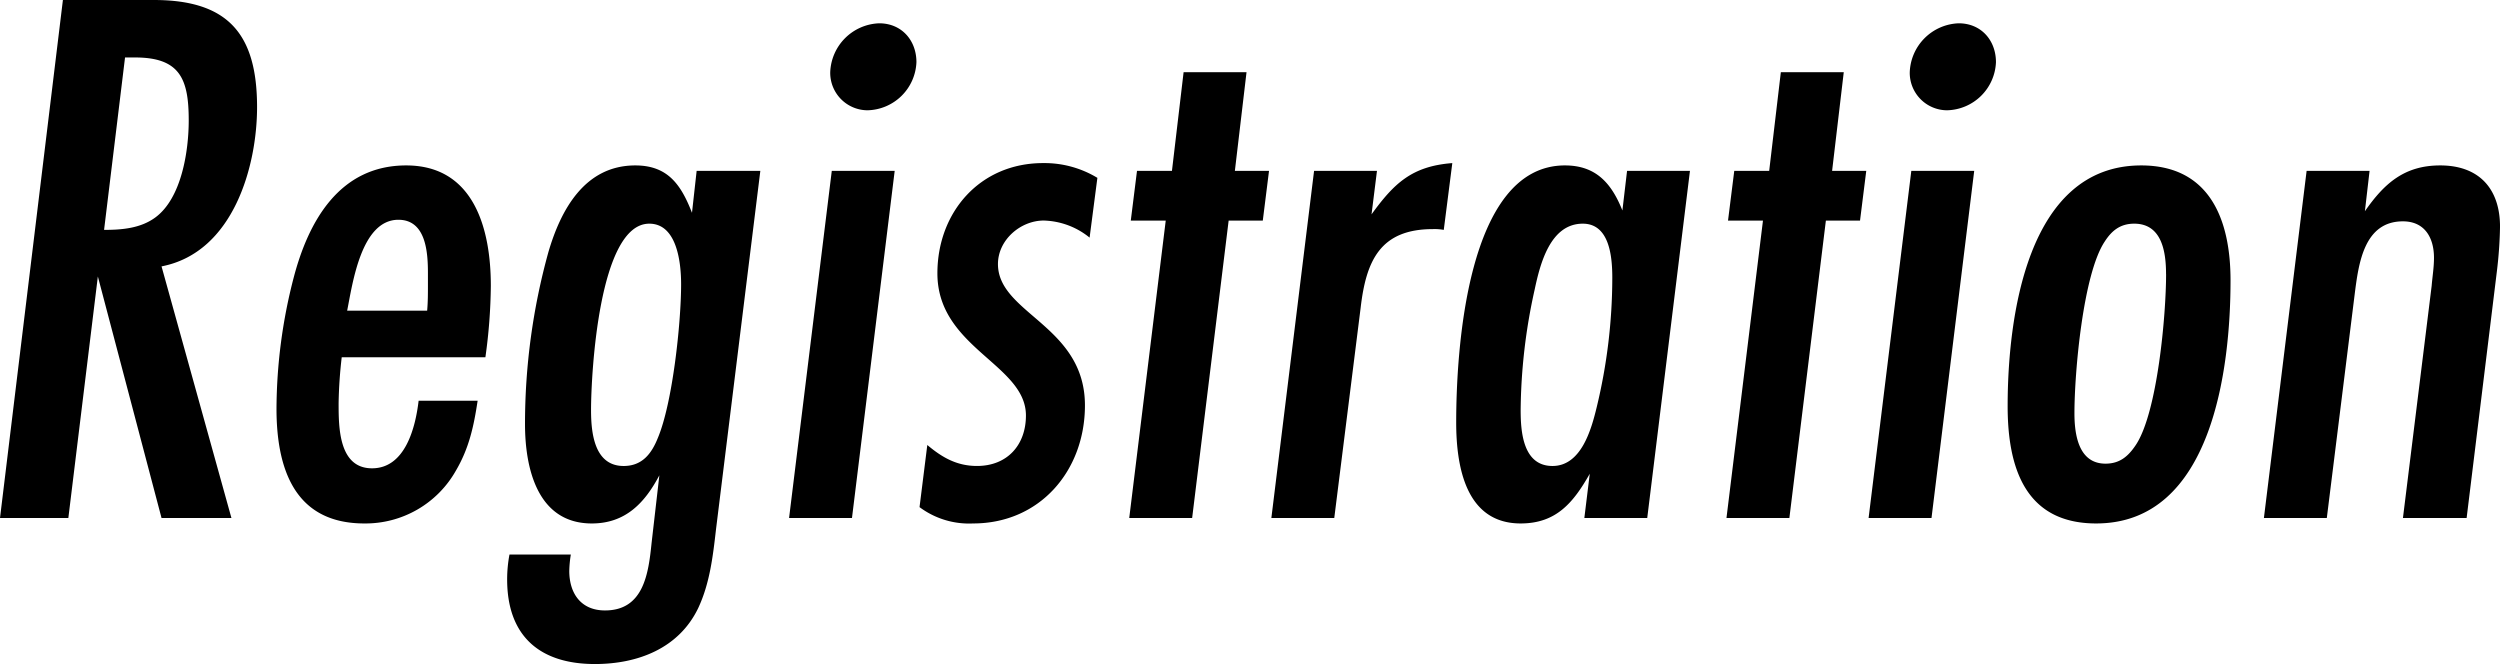
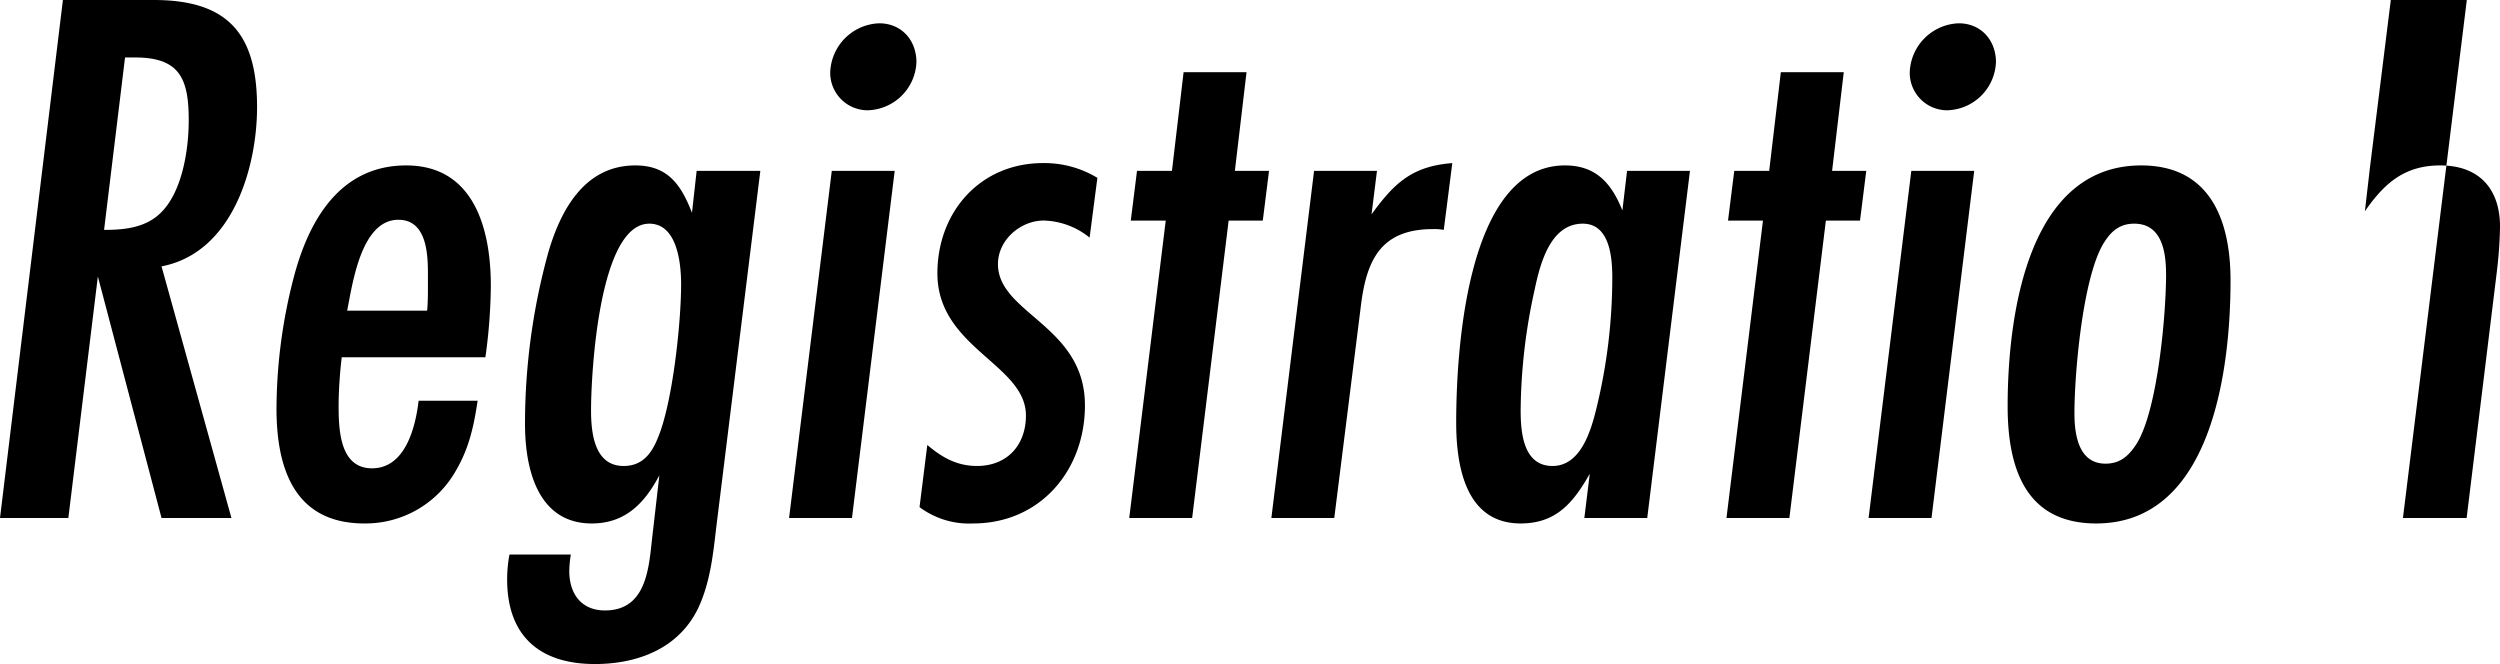
<svg xmlns="http://www.w3.org/2000/svg" width="453.879" height="120.555" viewBox="0 0 453.879 120.555">
-   <path id="パス_405" data-name="パス 405" d="M14.664-94.047,3.243,0H15.651l5.358-43.851L32.571,0h12.69L32.571-45.684c13.113-2.538,17.343-18.33,17.343-28.905,0-13.254-5.217-19.458-18.753-19.458Zm11.28,10.434h1.833c8.178,0,9.729,3.948,9.729,11.421,0,5.5-1.269,14.1-6.063,17.625-2.679,1.974-6.063,2.256-9.306,2.256Zm53.3,62.322c-.564,4.794-2.4,12.267-8.46,12.267S64.719-16.5,64.719-20.868a82.421,82.421,0,0,1,.564-8.319H91.368a98.549,98.549,0,0,0,.987-12.972c0-10.152-2.961-21.855-15.369-21.855-12.126,0-17.766,10.152-20.445,20.445a95.789,95.789,0,0,0-3.1,23.688C53.439-9.024,56.682.987,69.372.987A18.842,18.842,0,0,0,86.01-8.6c2.4-4.089,3.243-8.037,3.948-12.69ZM80.934-42.3c0,1.551,0,3.1-.141,4.653H66.27c.987-4.935,2.538-16.5,9.306-16.5,5.076,0,5.358,6.063,5.358,9.729Zm60.348-20.727H129.72l-.846,7.614c-1.974-5.076-4.371-8.6-10.293-8.6-9.165,0-13.536,8.037-15.792,15.792a116.914,116.914,0,0,0-4.23,31.161c0,8.037,2.256,18.048,12.126,18.048,6.063,0,9.588-3.666,12.267-8.742l-1.41,12.267c-.564,5.5-1.41,12.267-8.46,12.267-4.371,0-6.486-3.1-6.486-7.191a21.036,21.036,0,0,1,.282-2.961H95.739a24.434,24.434,0,0,0-.423,4.512c0,10.293,5.922,15.369,15.933,15.369,7.755,0,15.228-2.82,18.753-10.152,2.115-4.512,2.679-9.447,3.243-14.382ZM126.9-42.441c0,7.05-1.551,21.573-4.23,27.918-1.128,2.82-2.82,5.076-6.2,5.076-5.358,0-5.922-6.063-5.922-10.152,0-6.486,1.41-33.84,10.575-33.84C126.195-53.439,126.9-46.248,126.9-42.441Zm42.723-40.326c0-3.948-2.679-7.05-6.768-7.05a9.228,9.228,0,0,0-8.883,8.883,6.8,6.8,0,0,0,6.768,6.909A9.1,9.1,0,0,0,169.623-82.767Zm-3.948,19.74H154.254L146.5,0H157.92Zm36.8,1.269a18.549,18.549,0,0,0-9.87-2.679c-11.421,0-19.176,8.883-19.176,20.022,0,13.536,16.074,16.5,16.074,25.8,0,5.358-3.384,9.165-8.883,9.165-3.666,0-6.345-1.551-9.024-3.807l-1.41,11.28A15.029,15.029,0,0,0,179.916.987c12.126,0,20.3-9.588,20.3-21.432,0-14.523-15.792-16.638-15.792-25.662,0-4.371,4.089-7.9,8.319-7.9a13.748,13.748,0,0,1,8.319,3.1Zm31.161-1.269h-6.2l2.115-17.907H218.127l-2.115,17.907h-6.345L208.539-54h6.345L208.257,0h11.421l6.627-54h6.2Zm33.276-1.41c-7.332.564-10.575,3.666-14.664,9.306l.987-7.9H241.815L234.06,0h11.421l4.794-38.211c.987-8.46,3.525-14.241,13.113-14.241a9.309,9.309,0,0,1,1.974.141Zm43.146,1.41H298.638l-.846,7.191c-1.974-4.935-4.794-8.178-10.434-8.178-17.907,0-19.74,33.981-19.74,46.671,0,7.9,1.692,18.33,11.7,18.33,6.486,0,9.588-3.807,12.549-9.024L290.883,0H302.3Zm-14.1,19.458a100.3,100.3,0,0,1-2.82,23.406c-.987,4.089-2.82,10.716-8.037,10.716-5.358,0-5.781-6.2-5.781-10.152a103.934,103.934,0,0,1,2.538-21.855c.987-4.653,2.82-11.985,8.742-11.985C295.536-53.439,295.959-47.235,295.959-43.569Zm46.107-19.458h-6.2l2.115-17.907H326.556l-2.115,17.907H318.1L316.968-54h6.345L316.686,0h11.421l6.627-54h6.2Zm23.547-19.74c0-3.948-2.679-7.05-6.768-7.05a9.228,9.228,0,0,0-8.883,8.883,6.8,6.8,0,0,0,6.768,6.909A9.1,9.1,0,0,0,365.613-82.767Zm-3.948,19.74H350.244L342.489,0H353.91ZM408.2-43.146c0-10.857-3.666-20.868-16.215-20.868-20.868,0-24.252,27.918-24.252,43.71,0,11,3.1,21.291,16.074,21.291C404.952.987,408.2-27.354,408.2-43.146Zm-11.7-1.128c0,7.332-1.551,25.1-5.5,31.02-1.41,2.115-2.961,3.384-5.5,3.384-4.935,0-5.64-5.358-5.64-9.165,0-7.332,1.551-25.239,5.5-31.161,1.269-1.974,2.82-3.243,5.358-3.243C395.787-53.439,396.492-48.222,396.492-44.274Zm36.942-18.753H422.013L414.258,0h11.421l5.076-40.749c.7-5.5,1.692-13.113,8.742-13.113,3.948,0,5.64,2.961,5.64,6.627,0,1.692-.282,3.384-.423,5.076L439.5,0h11.562l5.5-44.838a76.973,76.973,0,0,0,.564-8.037c0-6.909-3.807-11.139-10.857-11.139-6.486,0-10.152,3.243-13.677,8.319Z" transform="translate(-3.243 94.047)" />
+   <path id="パス_405" data-name="パス 405" d="M14.664-94.047,3.243,0H15.651l5.358-43.851L32.571,0h12.69L32.571-45.684c13.113-2.538,17.343-18.33,17.343-28.905,0-13.254-5.217-19.458-18.753-19.458Zm11.28,10.434h1.833c8.178,0,9.729,3.948,9.729,11.421,0,5.5-1.269,14.1-6.063,17.625-2.679,1.974-6.063,2.256-9.306,2.256Zm53.3,62.322c-.564,4.794-2.4,12.267-8.46,12.267S64.719-16.5,64.719-20.868a82.421,82.421,0,0,1,.564-8.319H91.368a98.549,98.549,0,0,0,.987-12.972c0-10.152-2.961-21.855-15.369-21.855-12.126,0-17.766,10.152-20.445,20.445a95.789,95.789,0,0,0-3.1,23.688C53.439-9.024,56.682.987,69.372.987A18.842,18.842,0,0,0,86.01-8.6c2.4-4.089,3.243-8.037,3.948-12.69ZM80.934-42.3c0,1.551,0,3.1-.141,4.653H66.27c.987-4.935,2.538-16.5,9.306-16.5,5.076,0,5.358,6.063,5.358,9.729Zm60.348-20.727H129.72l-.846,7.614c-1.974-5.076-4.371-8.6-10.293-8.6-9.165,0-13.536,8.037-15.792,15.792a116.914,116.914,0,0,0-4.23,31.161c0,8.037,2.256,18.048,12.126,18.048,6.063,0,9.588-3.666,12.267-8.742l-1.41,12.267c-.564,5.5-1.41,12.267-8.46,12.267-4.371,0-6.486-3.1-6.486-7.191a21.036,21.036,0,0,1,.282-2.961H95.739a24.434,24.434,0,0,0-.423,4.512c0,10.293,5.922,15.369,15.933,15.369,7.755,0,15.228-2.82,18.753-10.152,2.115-4.512,2.679-9.447,3.243-14.382ZM126.9-42.441c0,7.05-1.551,21.573-4.23,27.918-1.128,2.82-2.82,5.076-6.2,5.076-5.358,0-5.922-6.063-5.922-10.152,0-6.486,1.41-33.84,10.575-33.84C126.195-53.439,126.9-46.248,126.9-42.441Zm42.723-40.326c0-3.948-2.679-7.05-6.768-7.05a9.228,9.228,0,0,0-8.883,8.883,6.8,6.8,0,0,0,6.768,6.909A9.1,9.1,0,0,0,169.623-82.767Zm-3.948,19.74H154.254L146.5,0H157.92Zm36.8,1.269a18.549,18.549,0,0,0-9.87-2.679c-11.421,0-19.176,8.883-19.176,20.022,0,13.536,16.074,16.5,16.074,25.8,0,5.358-3.384,9.165-8.883,9.165-3.666,0-6.345-1.551-9.024-3.807l-1.41,11.28A15.029,15.029,0,0,0,179.916.987c12.126,0,20.3-9.588,20.3-21.432,0-14.523-15.792-16.638-15.792-25.662,0-4.371,4.089-7.9,8.319-7.9a13.748,13.748,0,0,1,8.319,3.1Zm31.161-1.269h-6.2l2.115-17.907H218.127l-2.115,17.907h-6.345L208.539-54h6.345L208.257,0h11.421l6.627-54h6.2Zm33.276-1.41c-7.332.564-10.575,3.666-14.664,9.306l.987-7.9H241.815L234.06,0h11.421l4.794-38.211c.987-8.46,3.525-14.241,13.113-14.241a9.309,9.309,0,0,1,1.974.141Zm43.146,1.41H298.638l-.846,7.191c-1.974-4.935-4.794-8.178-10.434-8.178-17.907,0-19.74,33.981-19.74,46.671,0,7.9,1.692,18.33,11.7,18.33,6.486,0,9.588-3.807,12.549-9.024L290.883,0H302.3Zm-14.1,19.458a100.3,100.3,0,0,1-2.82,23.406c-.987,4.089-2.82,10.716-8.037,10.716-5.358,0-5.781-6.2-5.781-10.152a103.934,103.934,0,0,1,2.538-21.855c.987-4.653,2.82-11.985,8.742-11.985C295.536-53.439,295.959-47.235,295.959-43.569Zm46.107-19.458h-6.2l2.115-17.907H326.556l-2.115,17.907H318.1L316.968-54h6.345L316.686,0h11.421l6.627-54h6.2Zm23.547-19.74c0-3.948-2.679-7.05-6.768-7.05a9.228,9.228,0,0,0-8.883,8.883,6.8,6.8,0,0,0,6.768,6.909A9.1,9.1,0,0,0,365.613-82.767Zm-3.948,19.74H350.244L342.489,0H353.91ZM408.2-43.146c0-10.857-3.666-20.868-16.215-20.868-20.868,0-24.252,27.918-24.252,43.71,0,11,3.1,21.291,16.074,21.291C404.952.987,408.2-27.354,408.2-43.146Zm-11.7-1.128c0,7.332-1.551,25.1-5.5,31.02-1.41,2.115-2.961,3.384-5.5,3.384-4.935,0-5.64-5.358-5.64-9.165,0-7.332,1.551-25.239,5.5-31.161,1.269-1.974,2.82-3.243,5.358-3.243C395.787-53.439,396.492-48.222,396.492-44.274Zm36.942-18.753H422.013h11.421l5.076-40.749c.7-5.5,1.692-13.113,8.742-13.113,3.948,0,5.64,2.961,5.64,6.627,0,1.692-.282,3.384-.423,5.076L439.5,0h11.562l5.5-44.838a76.973,76.973,0,0,0,.564-8.037c0-6.909-3.807-11.139-10.857-11.139-6.486,0-10.152,3.243-13.677,8.319Z" transform="translate(-3.243 94.047)" />
</svg>